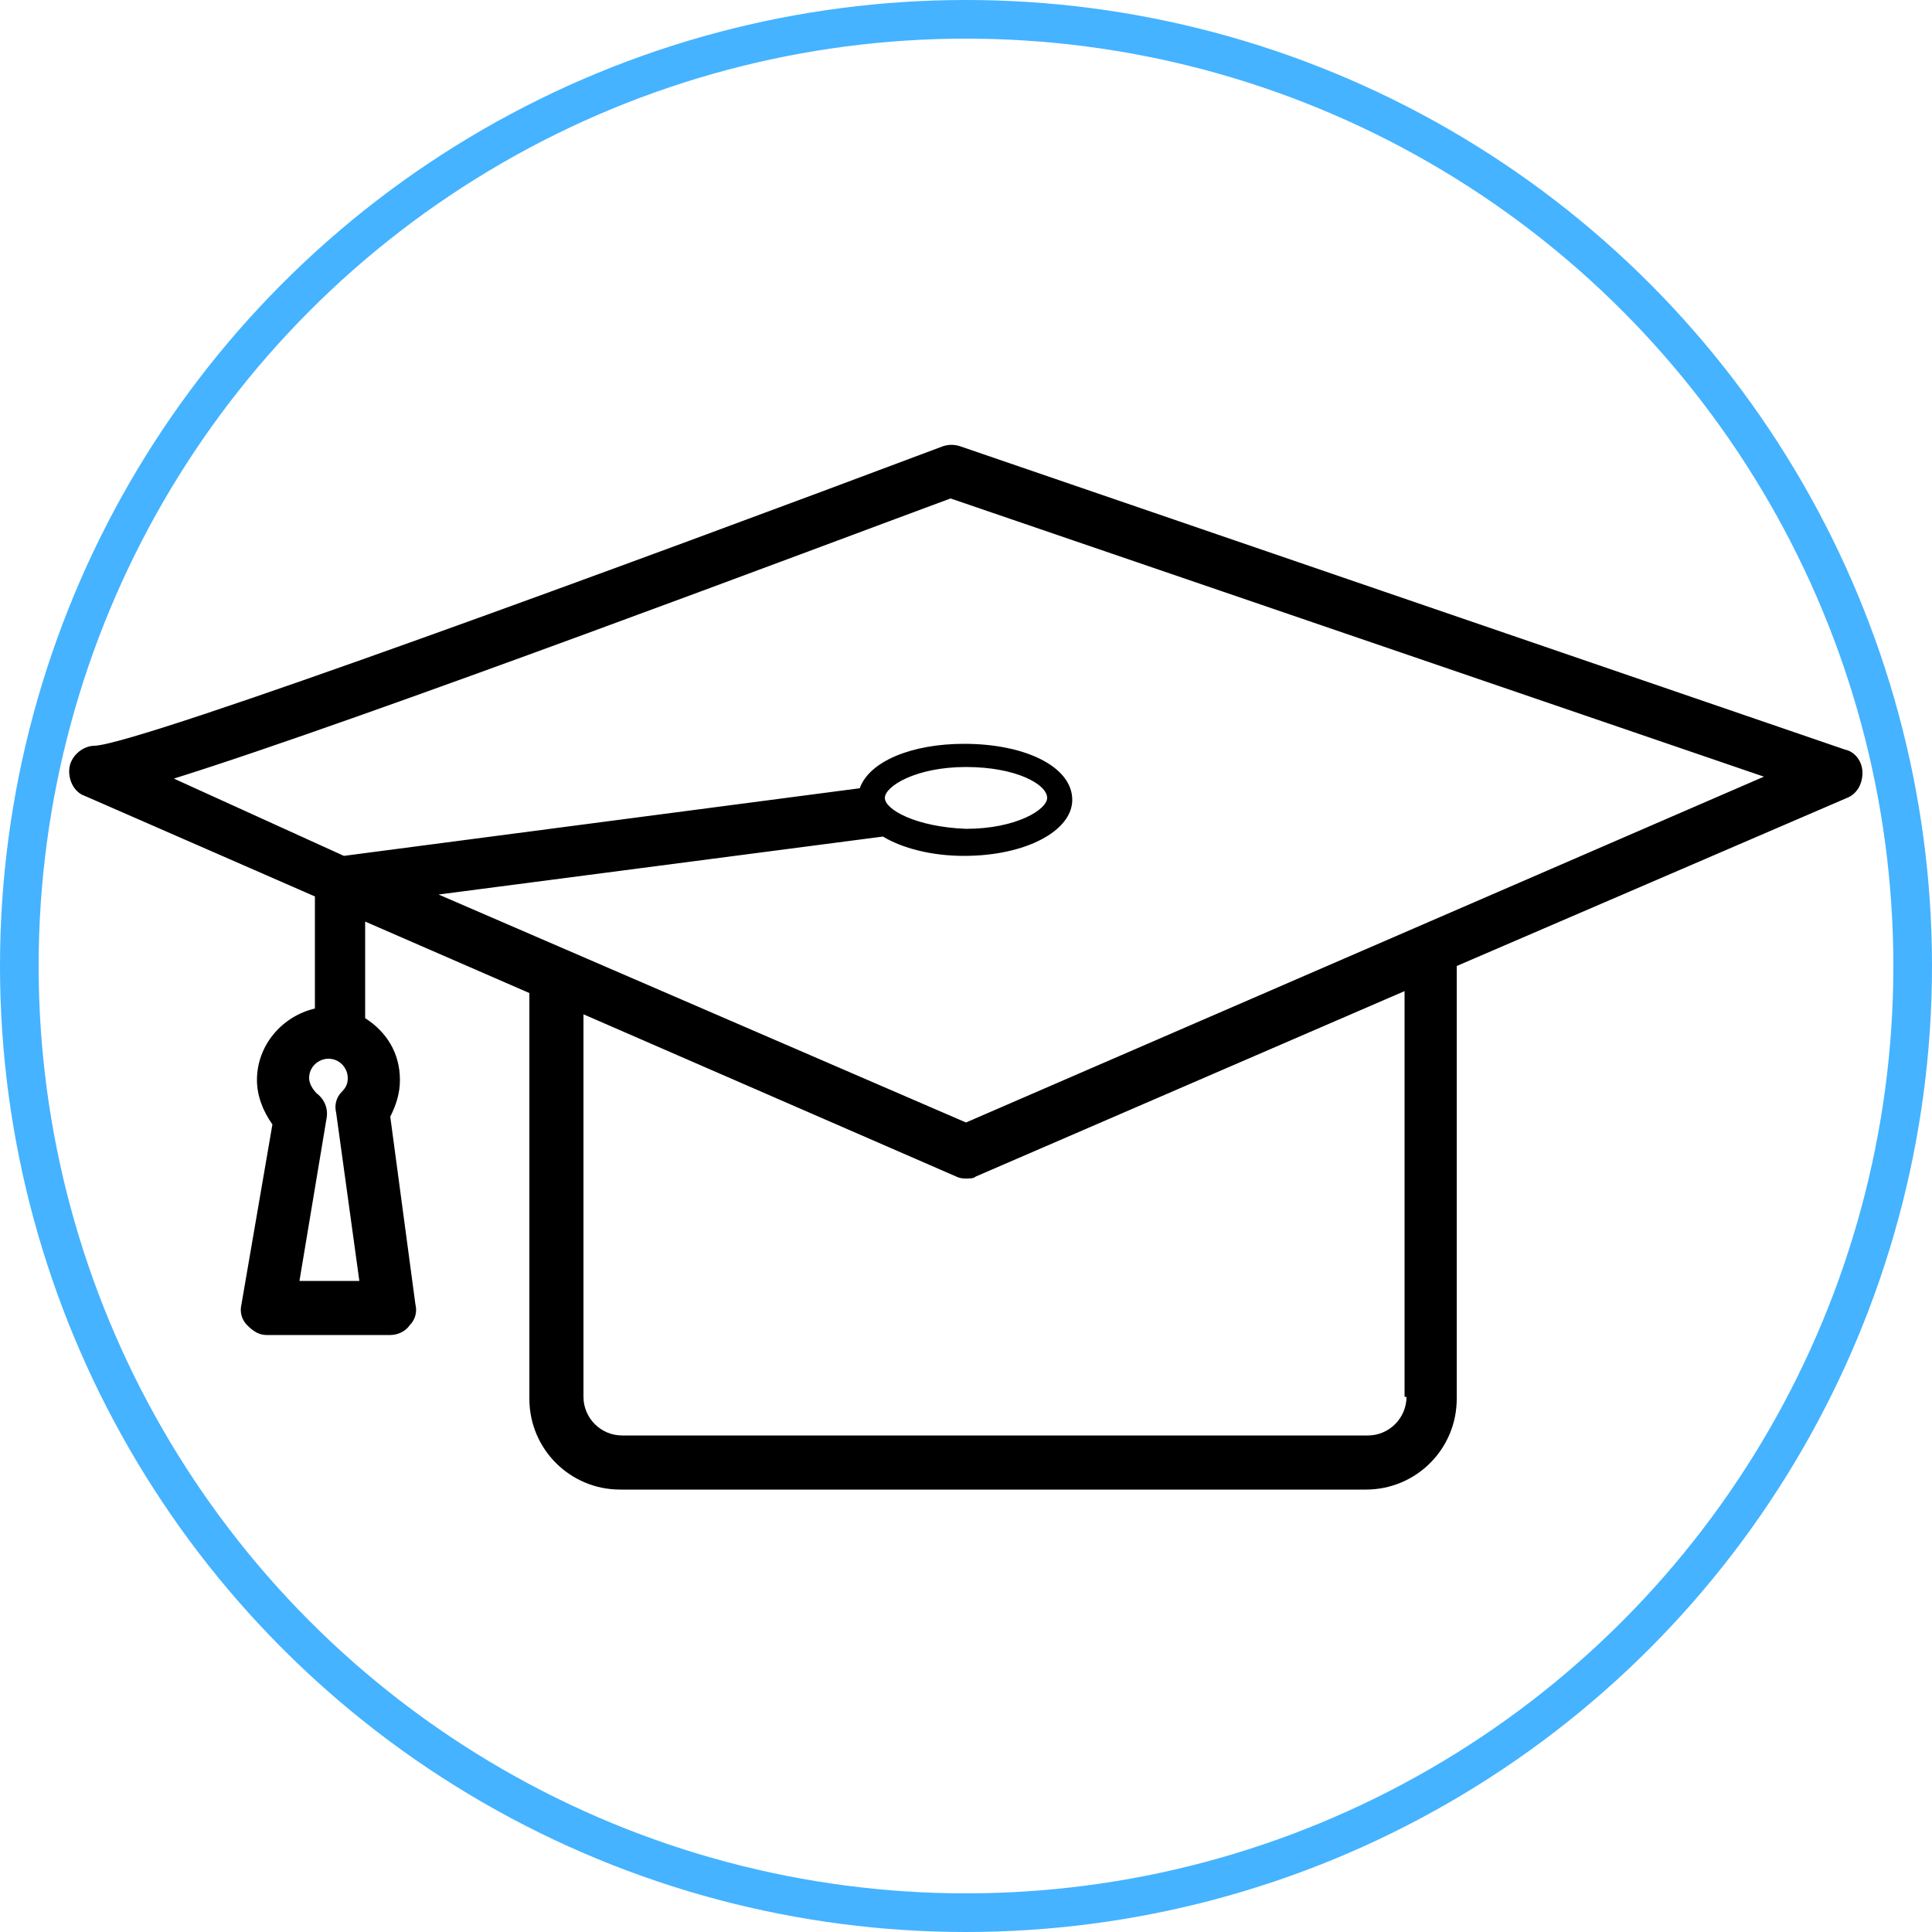
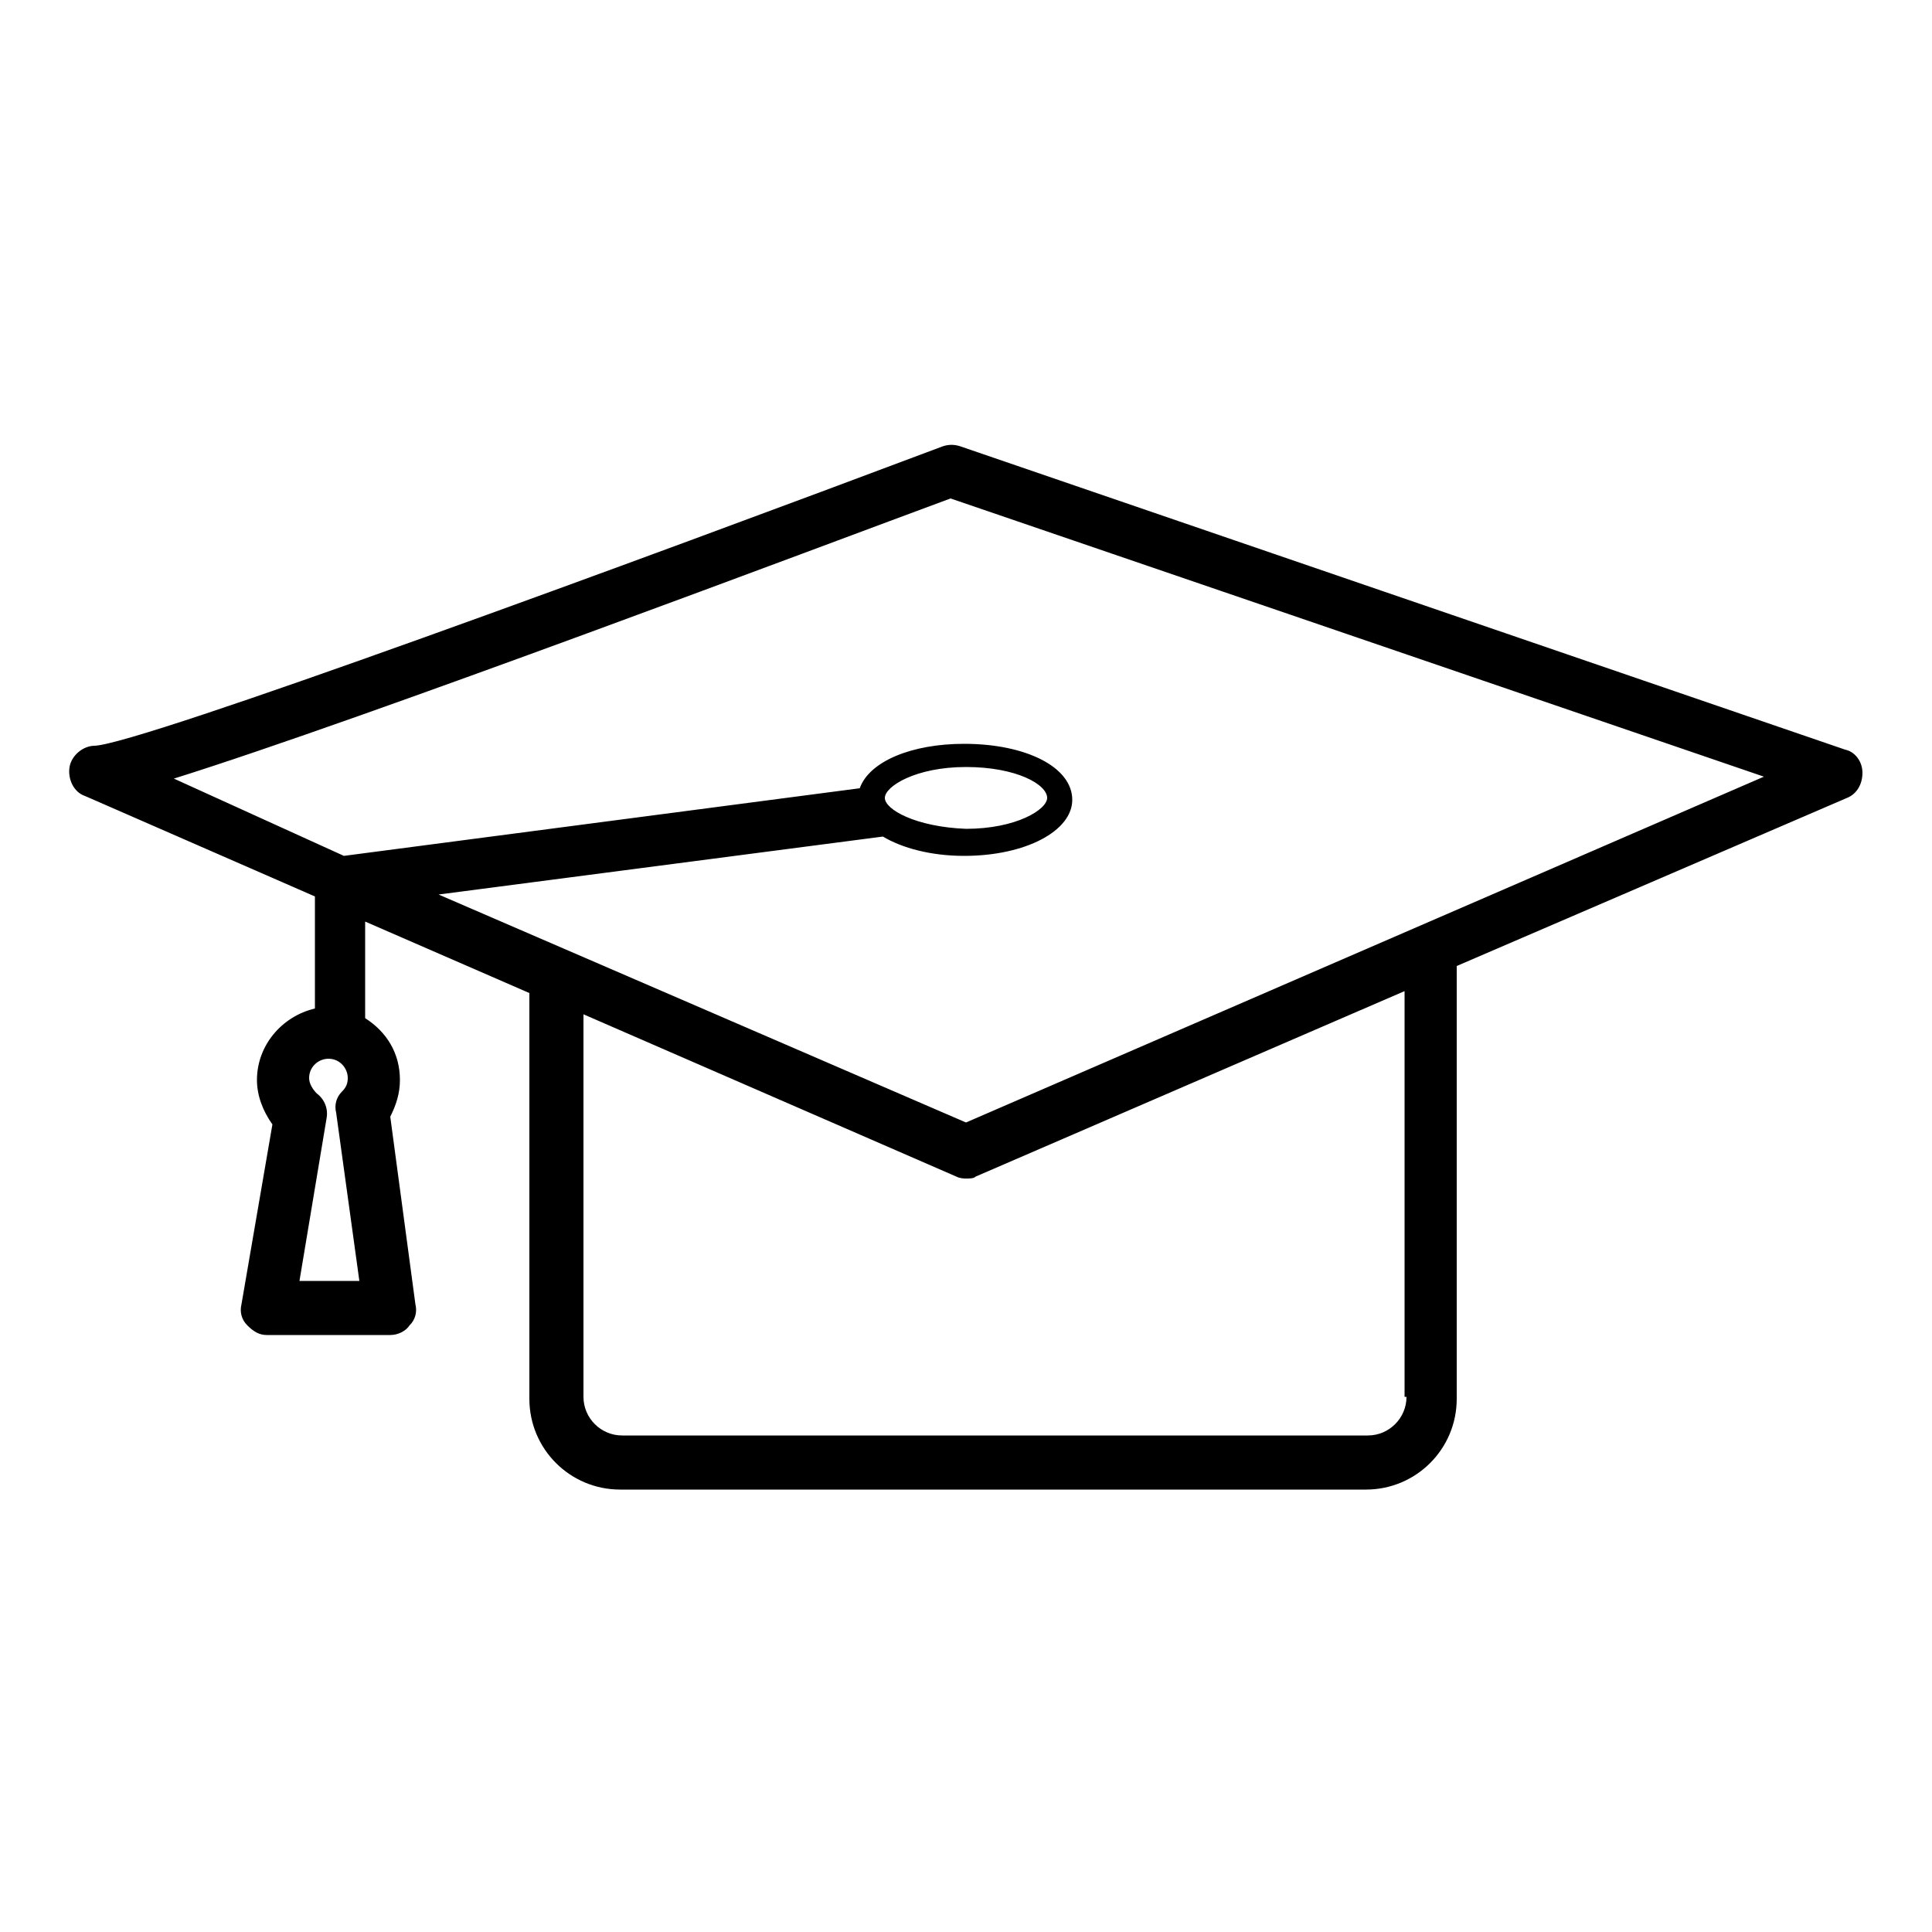
<svg xmlns="http://www.w3.org/2000/svg" width="100" height="100" style="enable-background:new 0 0 100 100" xml:space="preserve">
  <path d="M16.3 52.2c-1.7.4-3 1.9-3 3.7 0 .8.3 1.6.8 2.3l-1.6 9.3c-.1.4 0 .8.3 1.1.3.3.6.5 1 .5h6.4c.4 0 .8-.2 1-.5.3-.3.4-.7.3-1.1l-1.3-9.7c.3-.6.5-1.2.5-1.9 0-1.4-.7-2.5-1.8-3.2v-5l8.5 3.7v21c0 2.6 2.1 4.7 4.7 4.7h38.6c2.6 0 4.7-2.1 4.7-4.7V50l20.2-8.7c.5-.2.8-.7.8-1.3 0-.6-.4-1.1-.9-1.2L49.7 23.1c-.3-.1-.6-.1-.9 0C33.1 29 7.3 38.5 4.9 38.6c-.6 0-1.2.5-1.3 1.1-.1.6.2 1.3.8 1.5l11.9 5.2v5.8zm-.8 14.1 1.4-8.4c.1-.5-.1-1-.5-1.3-.2-.2-.4-.5-.4-.8 0-.6.5-1 1-1 .6 0 1 .5 1 1 0 .3-.1.5-.3.7-.3.3-.4.7-.3 1.1l1.2 8.7h-3.1zm57.3 6c0 1.1-.9 2-2 2H32.2c-1.1 0-2-.9-2-2V52.5l19.3 8.4c.2.1.4.1.5.1.2 0 .4 0 .5-.1l22.2-9.6v21zM9 40.3c9.9-3.1 33.7-12.1 40.2-14.5l42.1 14.4L50 58.1 22.7 46.3l23-3c1 .6 2.5 1 4.2 1 3.2 0 5.6-1.3 5.6-2.9 0-1.7-2.4-2.9-5.6-2.9-2.7 0-4.9.9-5.4 2.3l-26.7 3.5-8.8-4zm36.8 1c0-.6 1.6-1.6 4.2-1.6s4.2.9 4.2 1.6c0 .6-1.6 1.6-4.2 1.6-2.6-.1-4.2-1-4.2-1.6z" />
-   <circle cx="50" cy="50" r="49" style="fill:none;stroke:#45b3ff;stroke-width:2;stroke-miterlimit:10" />
</svg>